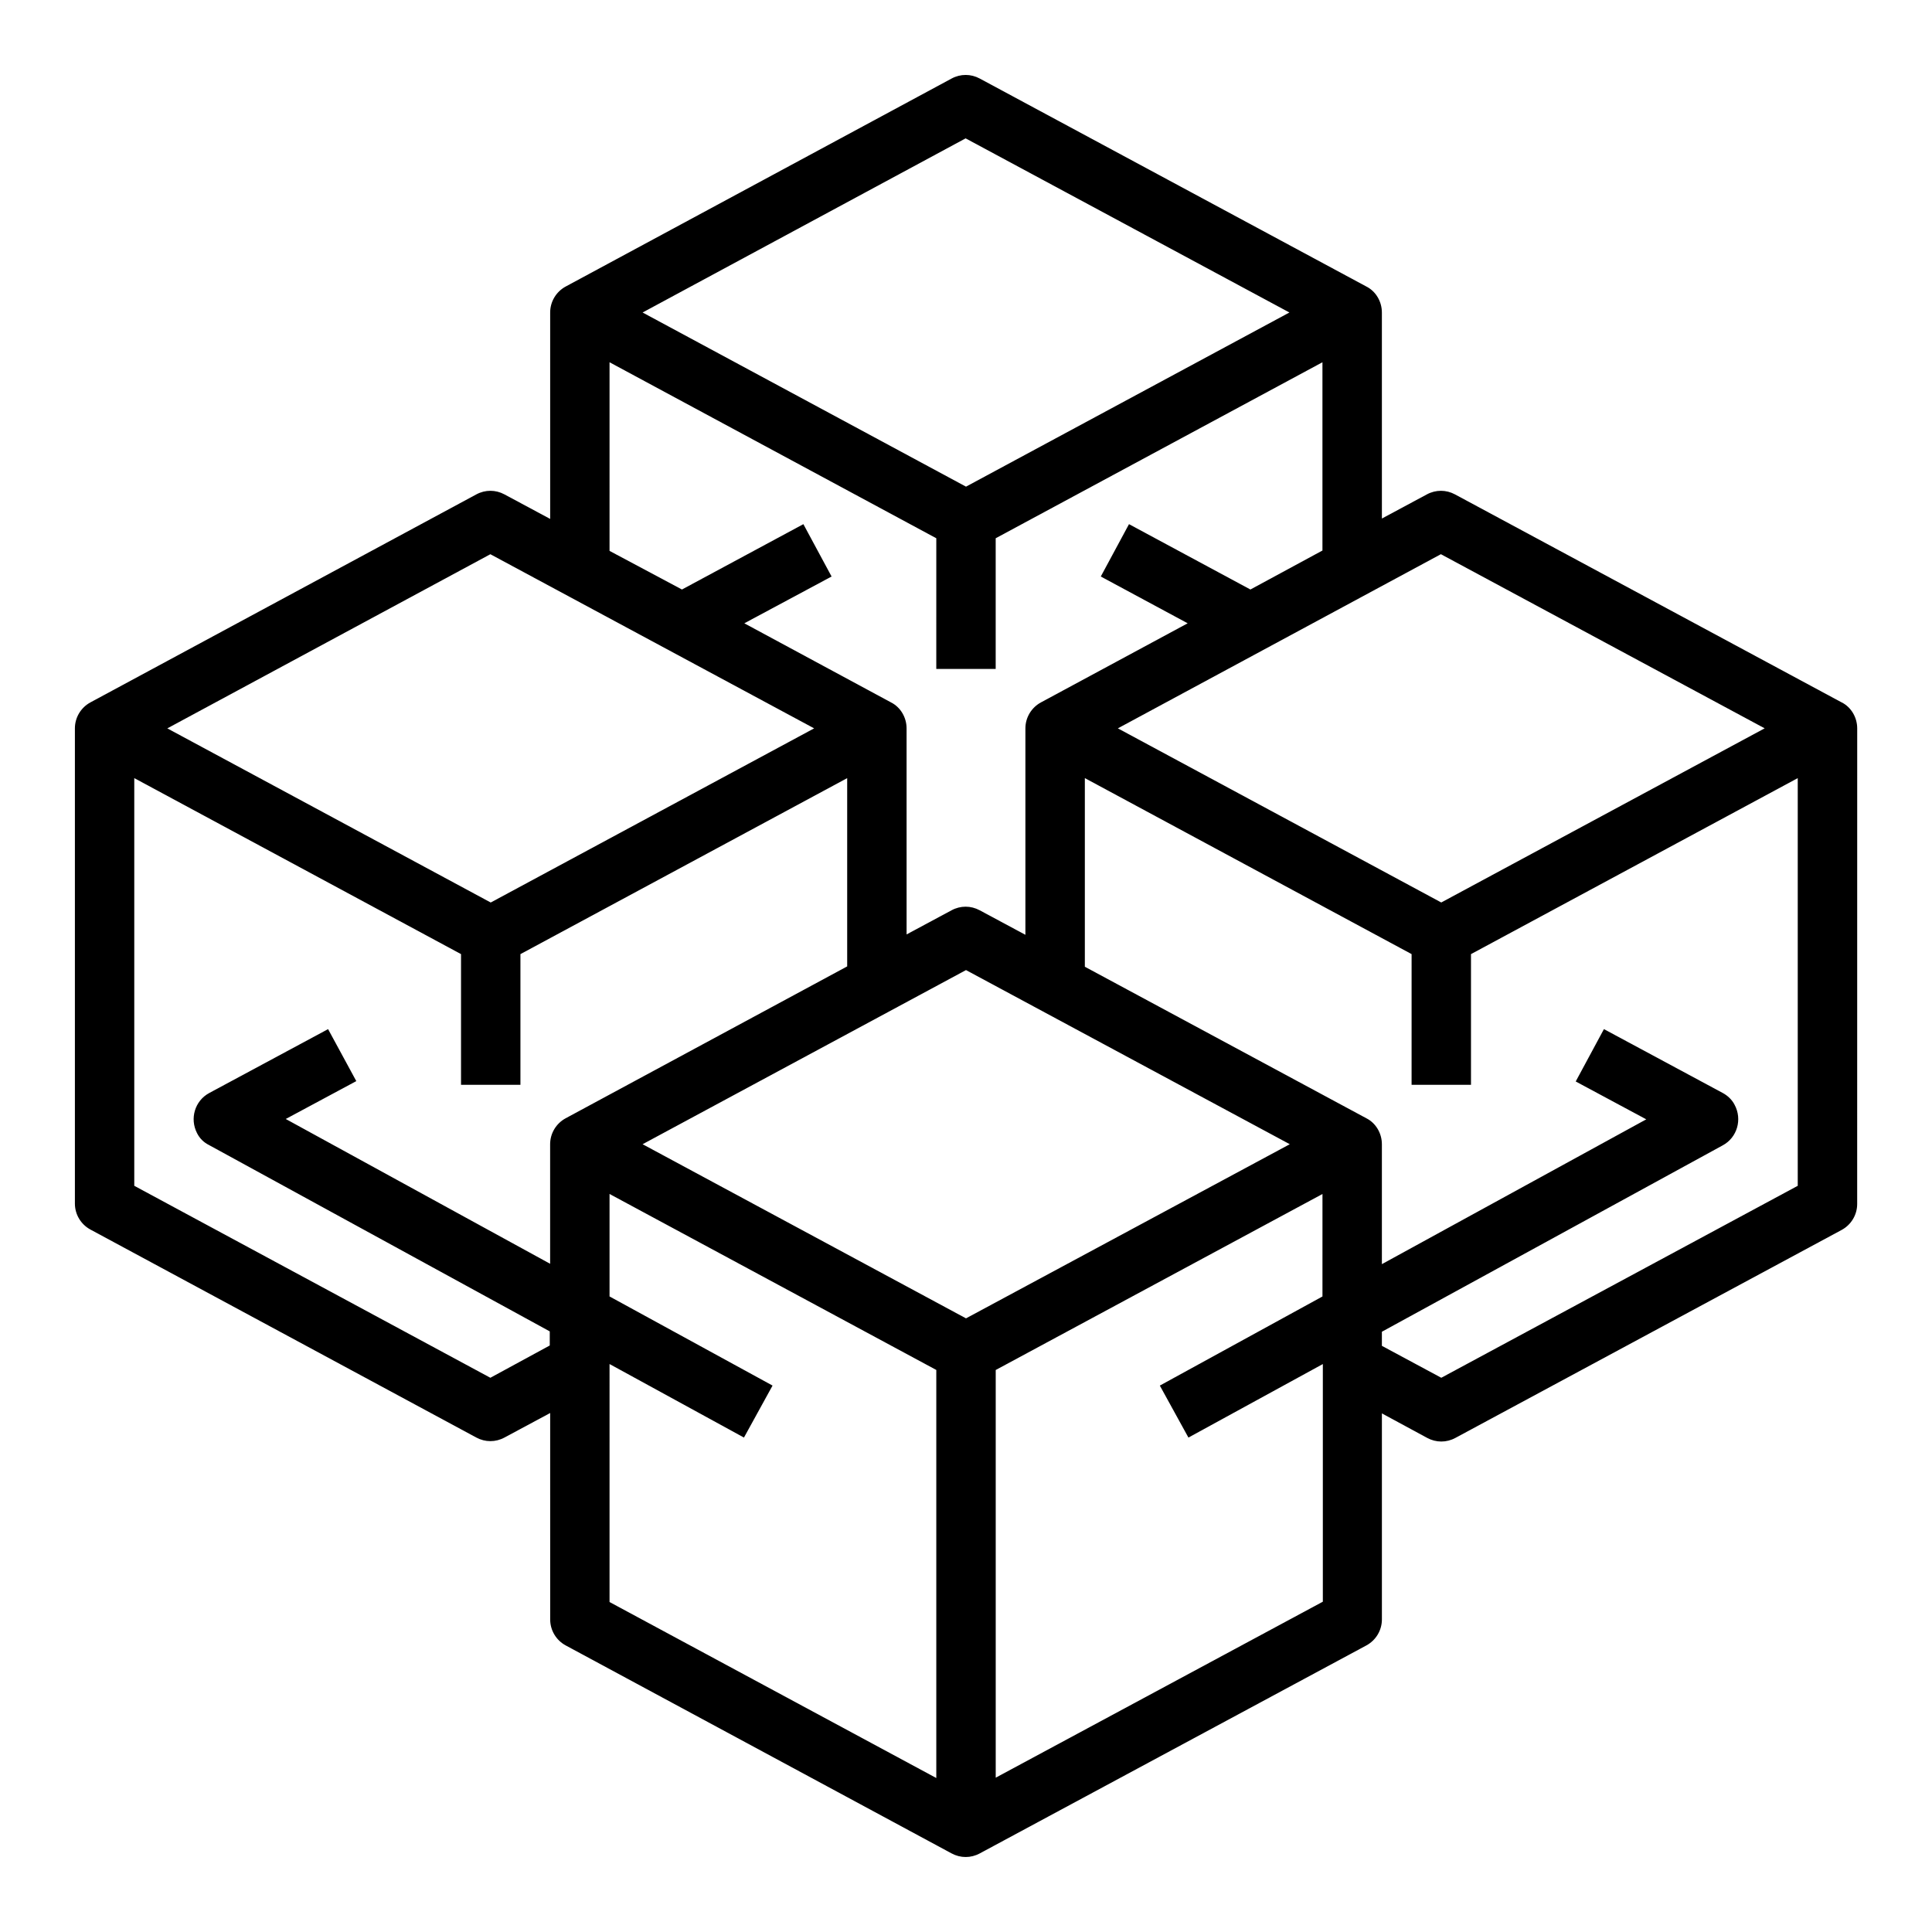
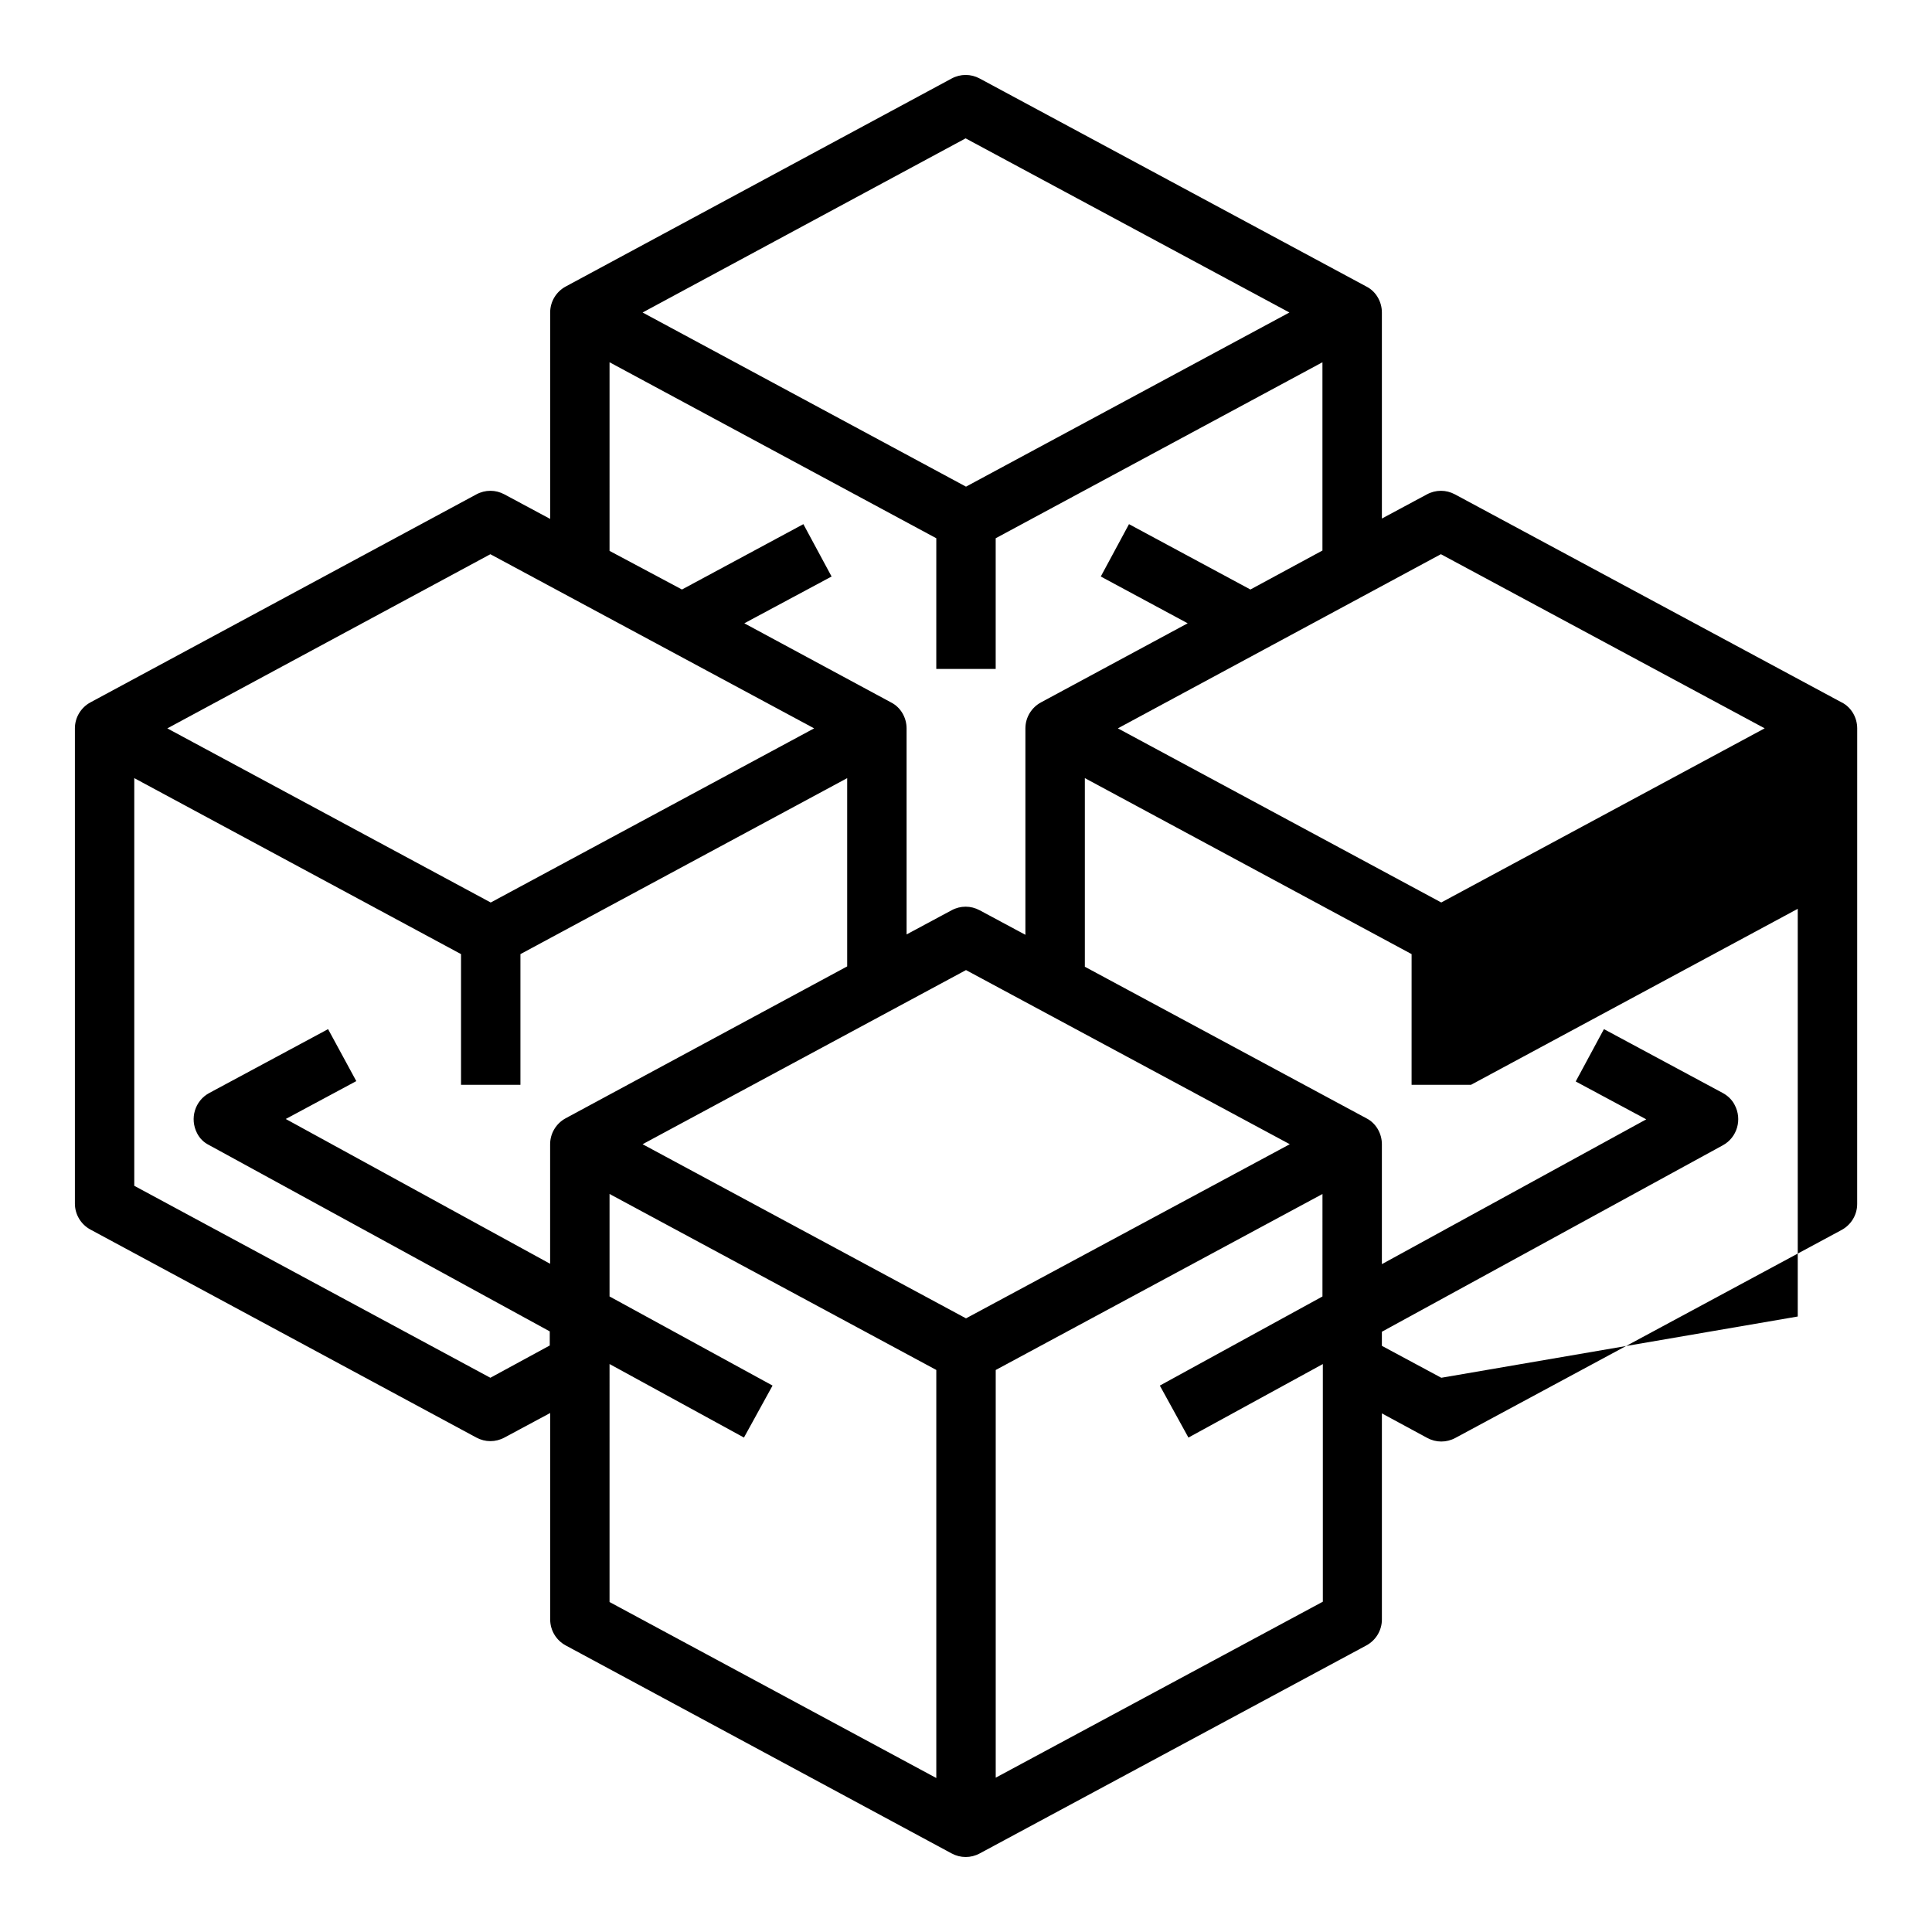
<svg xmlns="http://www.w3.org/2000/svg" fill="#000000" width="800px" height="800px" version="1.1" viewBox="144 144 512 512">
-   <path d="m632.03 330.13-102.43-55.105c-2.363-1.277-5.117-1.277-7.477 0l-11.906 6.394-0.004-54.609c0-2.856-1.574-5.609-4.133-6.887l-102.43-55.105c-2.363-1.277-5.117-1.277-7.477 0l-102.24 55.105c-2.559 1.379-4.133 4.035-4.133 6.887v54.711l-12.102-6.496c-2.363-1.277-5.117-1.277-7.477 0l-102.24 55.105c-2.559 1.379-4.133 4.035-4.133 6.887v125.95c0 2.856 1.574 5.512 4.133 6.887l102.24 55.105c2.363 1.277 5.117 1.277 7.477 0l12.102-6.496 0.004 54.715c0 2.856 1.574 5.512 4.133 6.887l102.24 55.105c2.363 1.277 5.117 1.277 7.477 0l102.43-55.105c2.559-1.379 4.133-4.035 4.133-6.887v-54.613l12.004 6.496c2.363 1.277 5.117 1.277 7.477 0l102.34-55.105c2.559-1.379 4.133-4.035 4.133-6.887l0.008-126.05c0-2.856-1.574-5.609-4.133-6.891zm-106.18-39.262 85.805 46.148-85.707 46.152-85.703-46.148zm-125.85 202.51-85.707-46.148 85.707-46.148 85.805 46.148zm-0.102-312.71 85.809 46.148-85.707 46.152-85.707-46.152zm-94.363 59.336 86.594 46.641-0.004 34.637h15.742v-34.637l86.594-46.641v49.891l-19.09 10.332-32.176-17.32-7.477 13.875 23.027 12.398-38.871 20.957c-2.559 1.379-4.133 4.035-4.133 6.887v54.711l-12.102-6.496c-2.363-1.277-5.117-1.277-7.477 0l-11.906 6.394-0.004-54.605c0-2.856-1.574-5.609-4.133-6.887l-38.867-20.961 23.125-12.398-7.477-13.875-32.176 17.32-19.191-10.234zm-31.586 50.871 85.805 46.148-85.707 46.152-85.707-46.148zm0 218.25-94.367-50.875v-108.04l86.594 46.641v34.641h15.742v-34.637l86.594-46.641v49.891l-74.59 40.242c-2.559 1.379-4.133 4.035-4.133 6.887v31.684l-70.062-38.375 18.695-10.035-7.477-13.777-31.488 16.926c-3.836 2.066-5.215 6.789-3.246 10.629 0.688 1.379 1.77 2.461 3.148 3.148l90.332 49.398v3.738zm31.586-3.641 35.621 19.484 7.578-13.777-43.199-23.617v-27.16l86.594 46.641v108.14l-86.594-46.641zm102.34 109.62v-108.04l86.594-46.641-0.004 27.156-43.098 23.617 7.578 13.777 35.621-19.484v62.977zm118.08-105.98-15.742-8.461v-3.738l90.332-49.398c3.836-2.066 5.215-6.887 3.148-10.727-0.688-1.379-1.871-2.461-3.148-3.148l-31.488-16.926-7.477 13.875 18.695 10.035-70.062 38.375v-31.781c0-2.856-1.574-5.609-4.133-6.887l-74.586-40.148v-49.988l86.594 46.641-0.004 34.641h15.742v-34.637l86.594-46.641v108.04z" />
+   <path d="m632.03 330.13-102.43-55.105c-2.363-1.277-5.117-1.277-7.477 0l-11.906 6.394-0.004-54.609c0-2.856-1.574-5.609-4.133-6.887l-102.43-55.105c-2.363-1.277-5.117-1.277-7.477 0l-102.24 55.105c-2.559 1.379-4.133 4.035-4.133 6.887v54.711l-12.102-6.496c-2.363-1.277-5.117-1.277-7.477 0l-102.24 55.105c-2.559 1.379-4.133 4.035-4.133 6.887v125.95c0 2.856 1.574 5.512 4.133 6.887l102.24 55.105c2.363 1.277 5.117 1.277 7.477 0l12.102-6.496 0.004 54.715c0 2.856 1.574 5.512 4.133 6.887l102.24 55.105c2.363 1.277 5.117 1.277 7.477 0l102.43-55.105c2.559-1.379 4.133-4.035 4.133-6.887v-54.613l12.004 6.496c2.363 1.277 5.117 1.277 7.477 0l102.34-55.105c2.559-1.379 4.133-4.035 4.133-6.887l0.008-126.05c0-2.856-1.574-5.609-4.133-6.891zm-106.18-39.262 85.805 46.148-85.707 46.152-85.703-46.148zm-125.85 202.51-85.707-46.148 85.707-46.148 85.805 46.148zm-0.102-312.71 85.809 46.148-85.707 46.152-85.707-46.152zm-94.363 59.336 86.594 46.641-0.004 34.637h15.742v-34.637l86.594-46.641v49.891l-19.09 10.332-32.176-17.32-7.477 13.875 23.027 12.398-38.871 20.957c-2.559 1.379-4.133 4.035-4.133 6.887v54.711l-12.102-6.496c-2.363-1.277-5.117-1.277-7.477 0l-11.906 6.394-0.004-54.605c0-2.856-1.574-5.609-4.133-6.887l-38.867-20.961 23.125-12.398-7.477-13.875-32.176 17.32-19.191-10.234zm-31.586 50.871 85.805 46.148-85.707 46.152-85.707-46.148zm0 218.25-94.367-50.875v-108.04l86.594 46.641v34.641h15.742v-34.637l86.594-46.641v49.891l-74.59 40.242c-2.559 1.379-4.133 4.035-4.133 6.887v31.684l-70.062-38.375 18.695-10.035-7.477-13.777-31.488 16.926c-3.836 2.066-5.215 6.789-3.246 10.629 0.688 1.379 1.77 2.461 3.148 3.148l90.332 49.398v3.738zm31.586-3.641 35.621 19.484 7.578-13.777-43.199-23.617v-27.16l86.594 46.641v108.14l-86.594-46.641zm102.34 109.62v-108.04l86.594-46.641-0.004 27.156-43.098 23.617 7.578 13.777 35.621-19.484v62.977zm118.08-105.98-15.742-8.461v-3.738l90.332-49.398c3.836-2.066 5.215-6.887 3.148-10.727-0.688-1.379-1.871-2.461-3.148-3.148l-31.488-16.926-7.477 13.875 18.695 10.035-70.062 38.375v-31.781c0-2.856-1.574-5.609-4.133-6.887l-74.586-40.148v-49.988l86.594 46.641-0.004 34.641h15.742l86.594-46.641v108.04z" />
</svg>